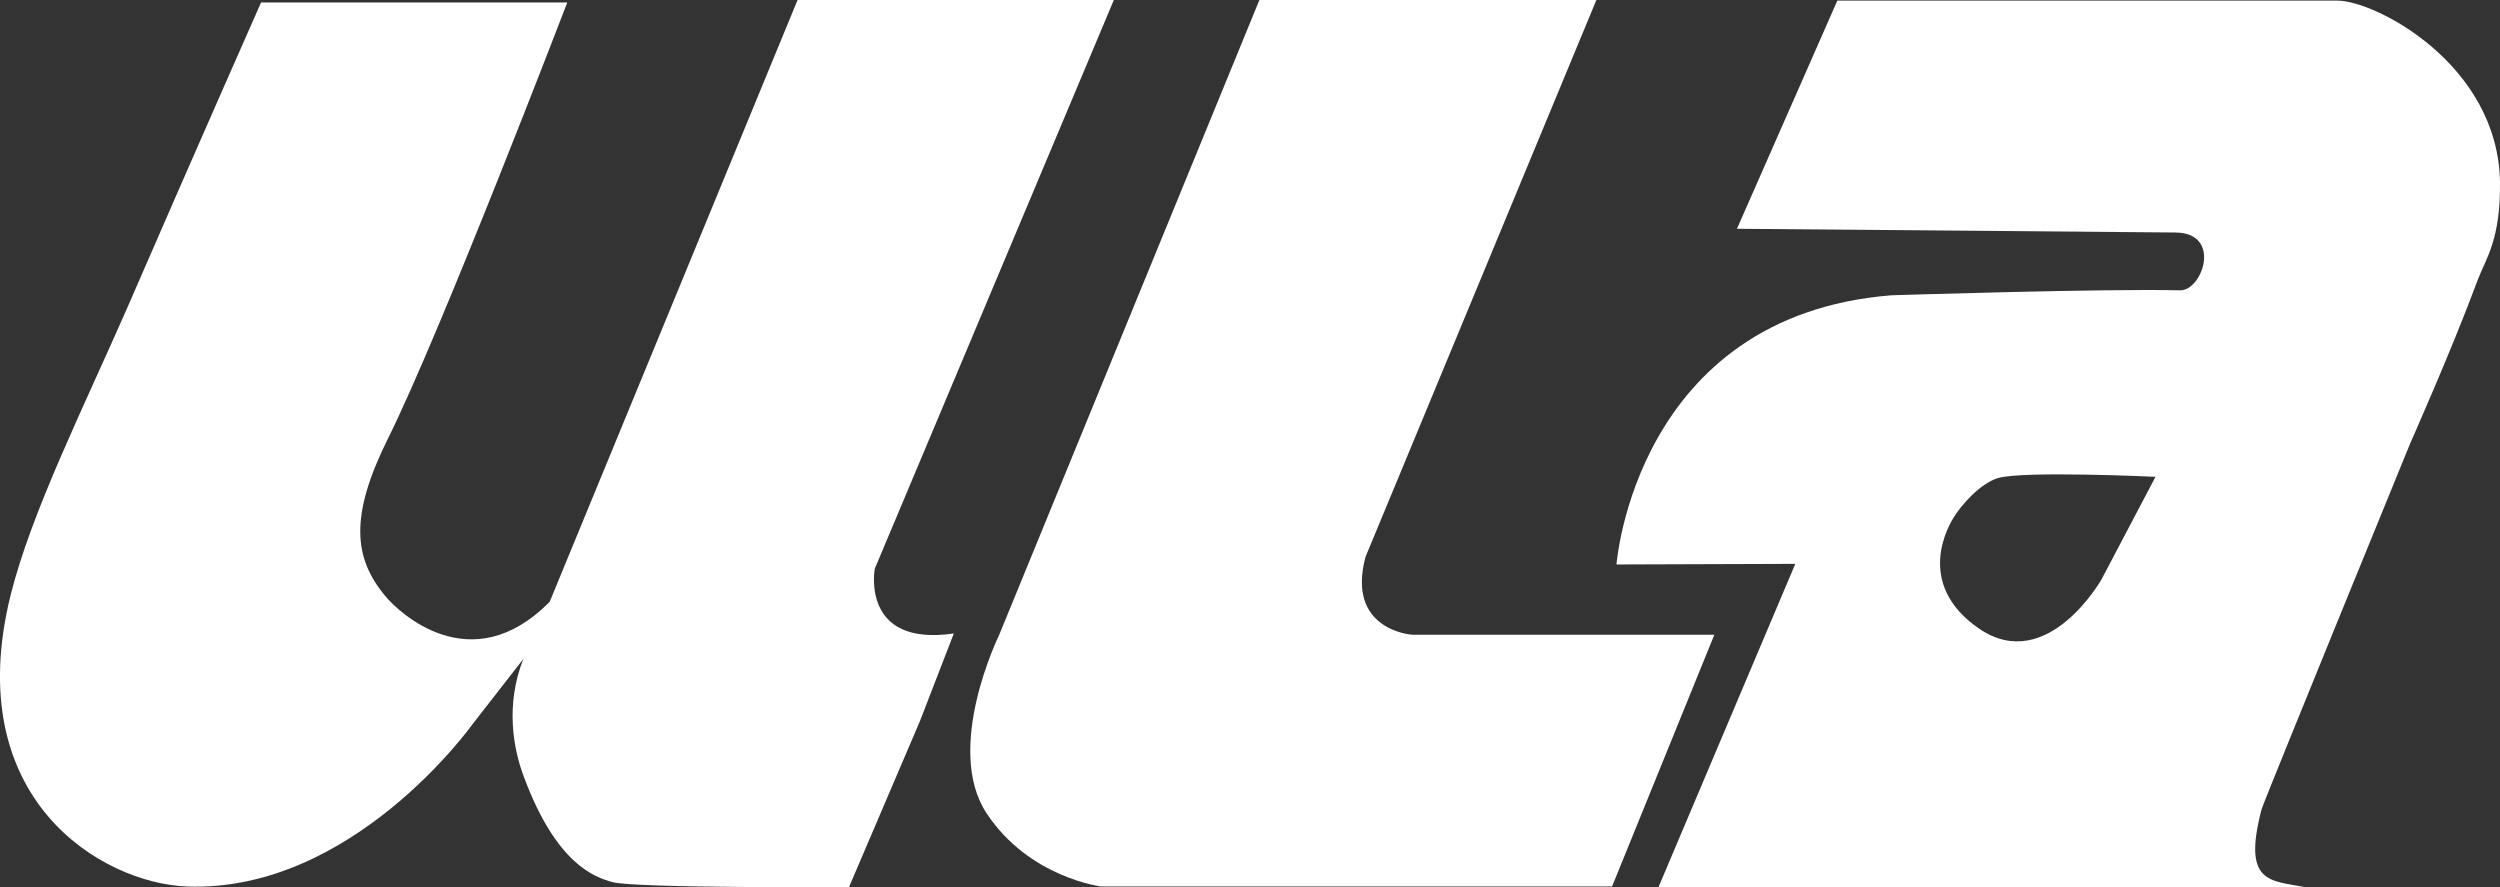
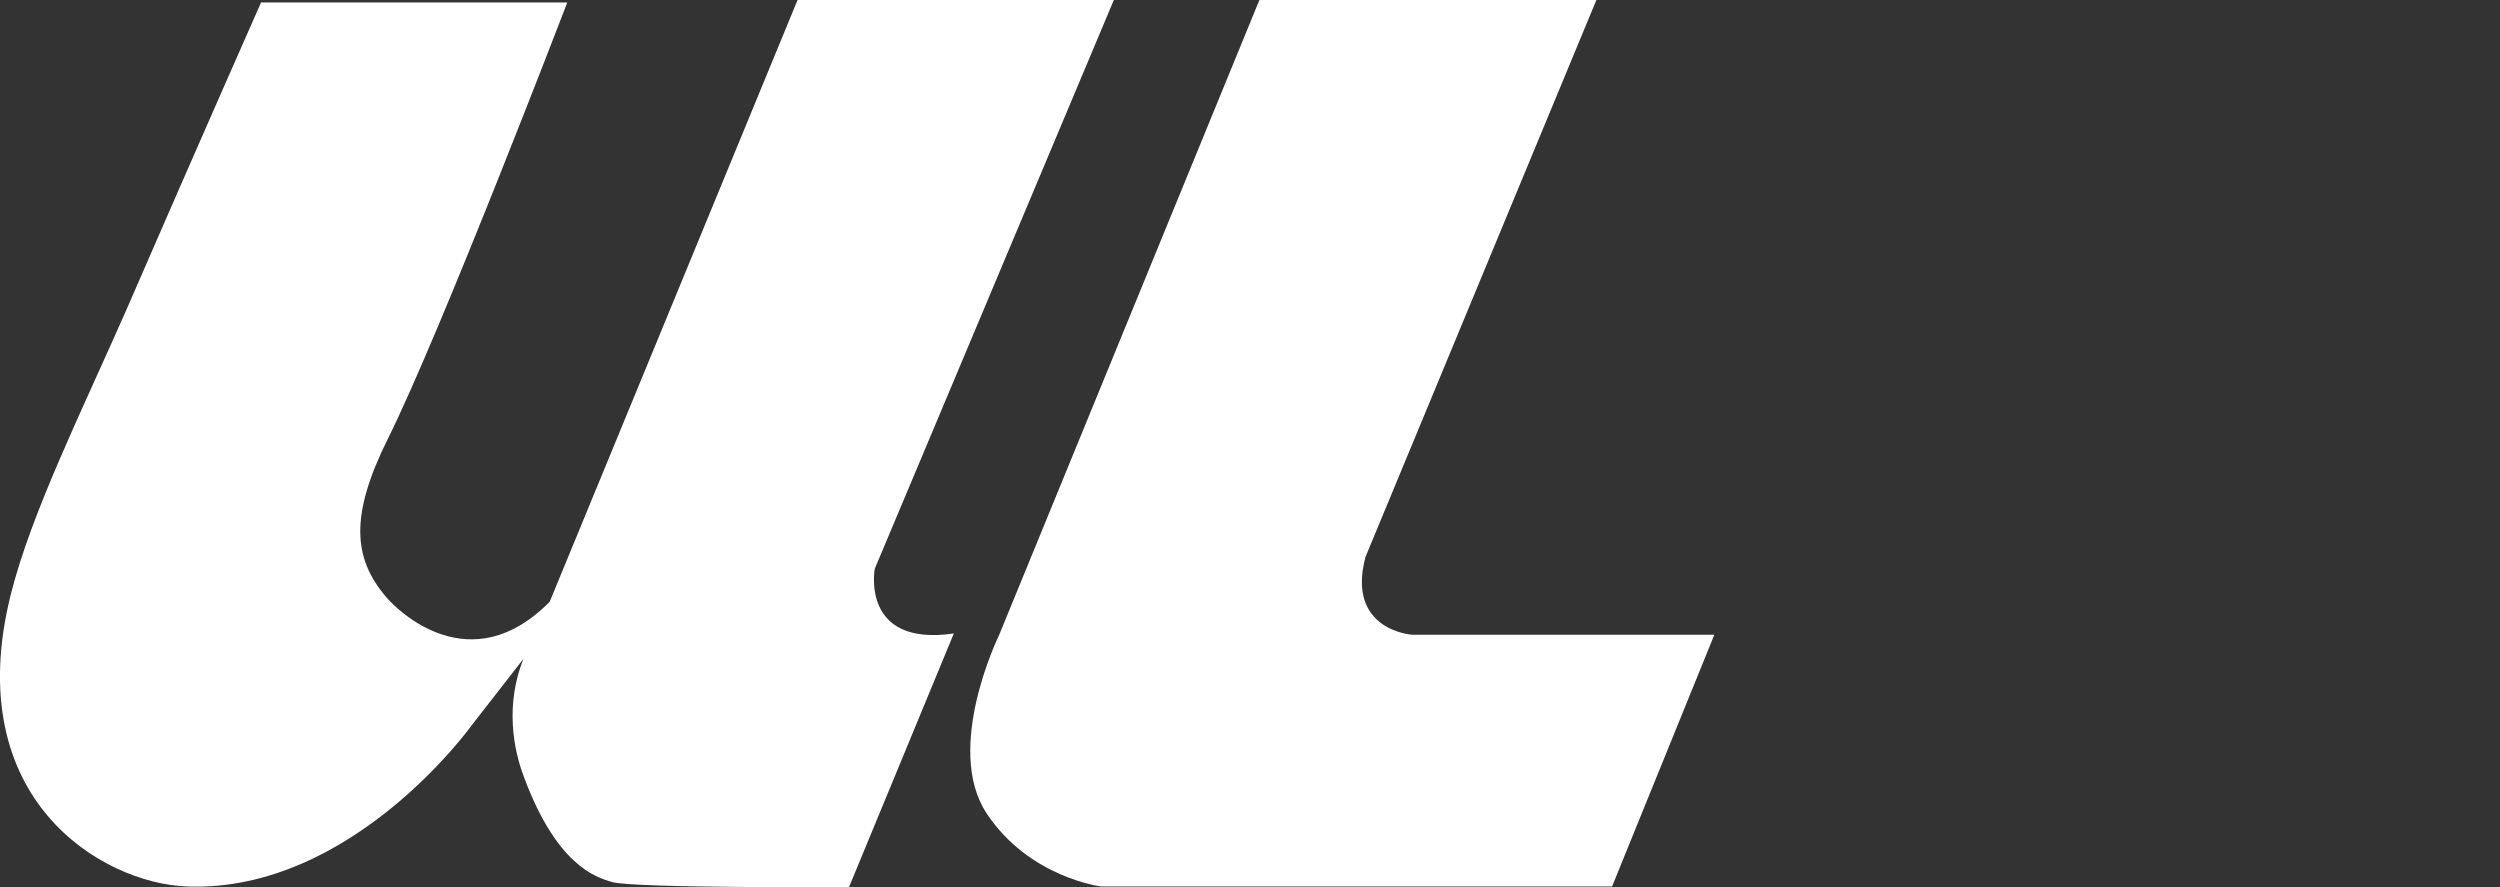
<svg xmlns="http://www.w3.org/2000/svg" width="155" height="55" viewBox="0 0 155 55" fill="none">
  <rect x="0" y="0" width="155" height="55" fill="#333333" stroke="none" />
  <g clip-path="url(#clip0)">
-     <path d="M144.923 0.039H113.915L107.691 14.184L134.847 14.415C137.804 14.415 136.559 18.038 135.158 18C130.606 17.884 117.261 18.308 117.261 18.308C101.388 19.58 100.221 34.997 100.221 34.997L111.309 34.959L102.827 55.001H142.9C140.76 54.577 139.01 54.808 140.216 50.183C140.294 49.836 149.436 27.481 149.436 27.481C149.436 27.481 152.043 21.623 153.638 17.306C154.144 15.996 155.039 14.839 155 11.293C154.883 3.97 147.258 0.039 144.923 0.039ZM130.295 35.922C130.295 35.922 126.949 41.819 122.747 39.005C118.545 36.153 120.957 32.376 121.113 32.106C121.58 31.335 122.747 29.986 123.875 29.64C125.432 29.177 133.641 29.562 133.641 29.562L130.295 35.922Z" fill="white" />
-     <path d="M7.859 19.156C12.178 9.212 16.185 0.154 16.185 0.154H35.171C35.171 0.154 27.312 20.659 24.044 27.211C21.671 31.99 21.904 34.611 23.927 37.001C24.666 37.887 29.179 42.281 34.081 37.309L49.449 0H69.058L54.234 35.266C54.234 35.266 53.34 40.123 59.137 39.275L57.036 44.709L52.639 55C52.639 55 39.411 55.077 37.972 54.692C36.883 54.383 34.509 53.612 32.486 48.178C31.825 46.444 31.319 43.707 32.447 40.855L29.296 44.902C29.296 44.902 21.865 55.347 11.594 54.962C6.342 54.769 -2.49 49.566 0.661 36.885C1.945 31.759 5.136 25.361 7.859 19.156Z" fill="white" />
+     <path d="M7.859 19.156C12.178 9.212 16.185 0.154 16.185 0.154H35.171C35.171 0.154 27.312 20.659 24.044 27.211C21.671 31.99 21.904 34.611 23.927 37.001C24.666 37.887 29.179 42.281 34.081 37.309L49.449 0H69.058L54.234 35.266C54.234 35.266 53.34 40.123 59.137 39.275L52.639 55C52.639 55 39.411 55.077 37.972 54.692C36.883 54.383 34.509 53.612 32.486 48.178C31.825 46.444 31.319 43.707 32.447 40.855L29.296 44.902C29.296 44.902 21.865 55.347 11.594 54.962C6.342 54.769 -2.49 49.566 0.661 36.885C1.945 31.759 5.136 25.361 7.859 19.156Z" fill="white" />
    <path d="M78.083 0L61.938 39.39C61.938 39.39 58.514 46.367 61.16 50.413C63.805 54.422 68.279 54.962 68.279 54.962H99.948L106.29 39.352H87.537C87.537 39.352 83.452 39.082 84.659 34.534L98.976 0H78.083Z" fill="white" />
  </g>
  <defs>
    <clipPath id="clip0">
      <rect width="155" height="55" fill="white" />
    </clipPath>
  </defs>
</svg>